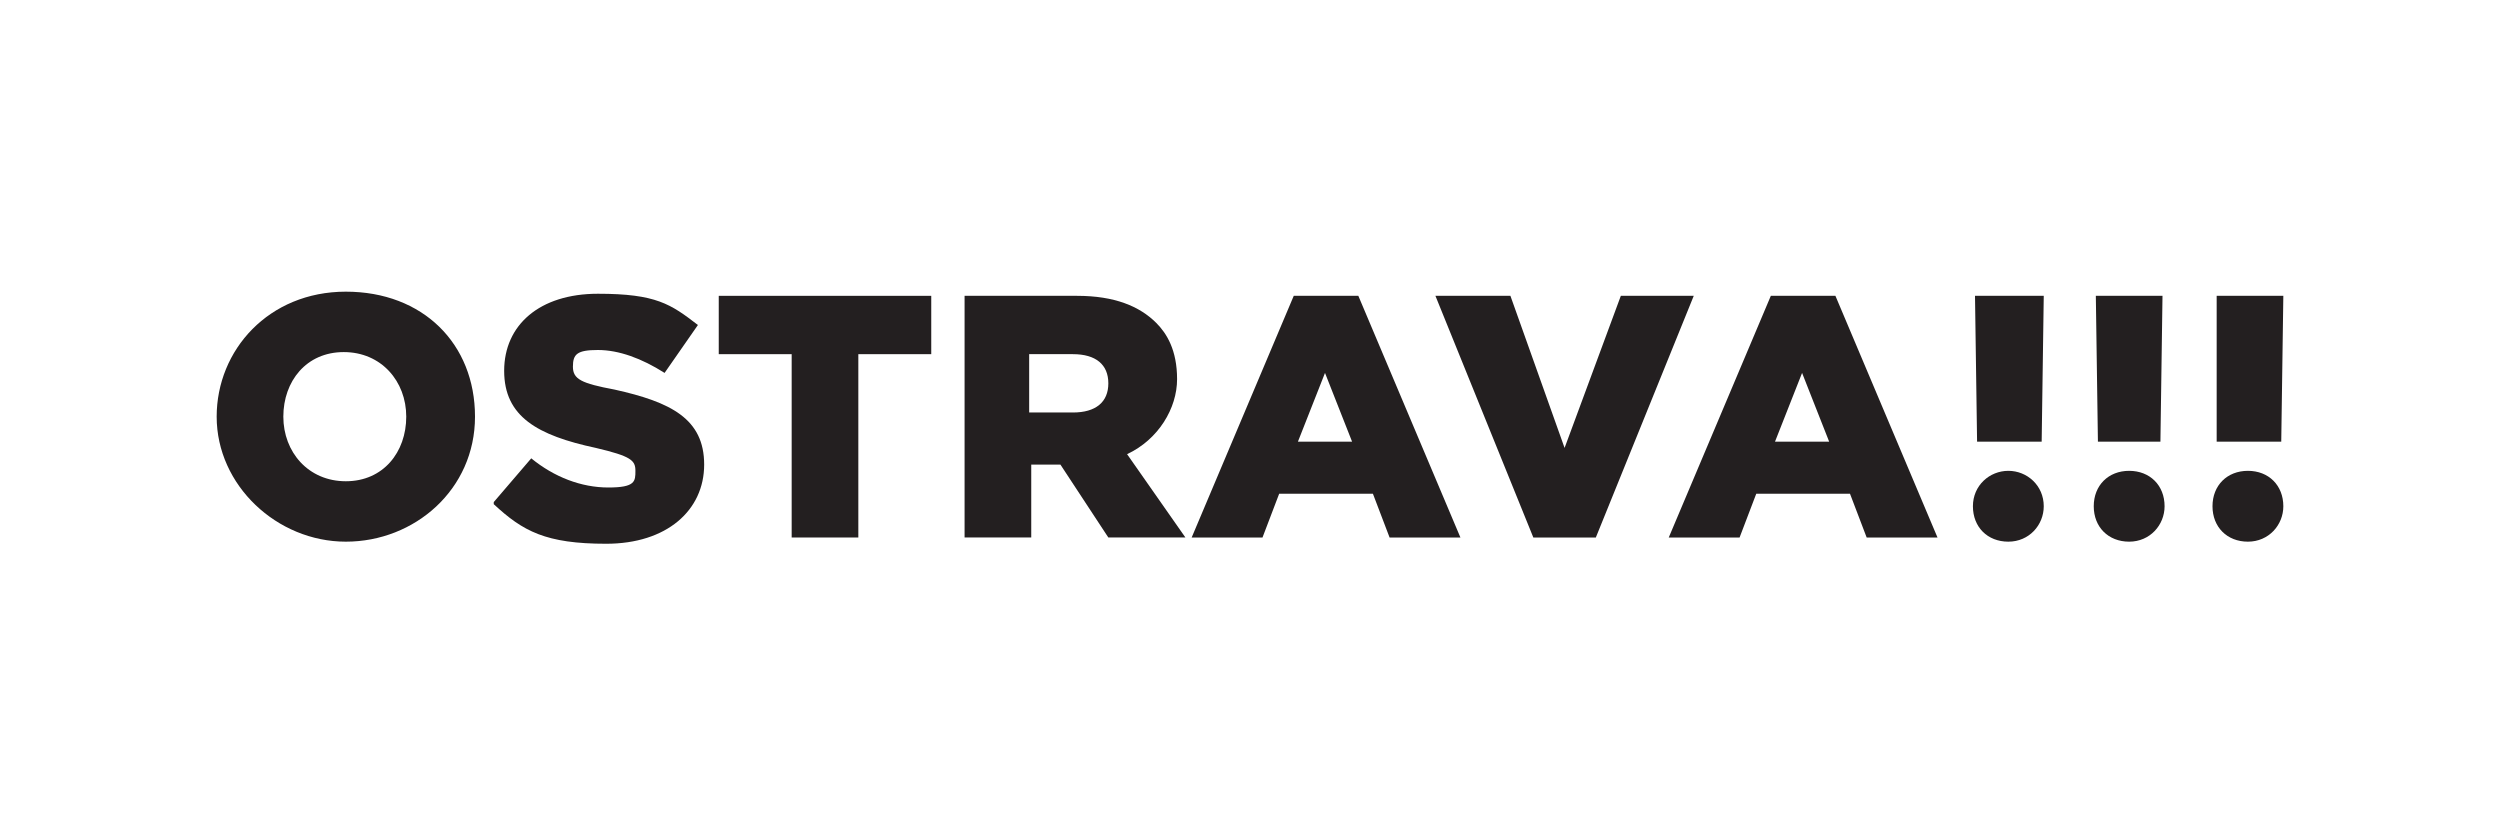
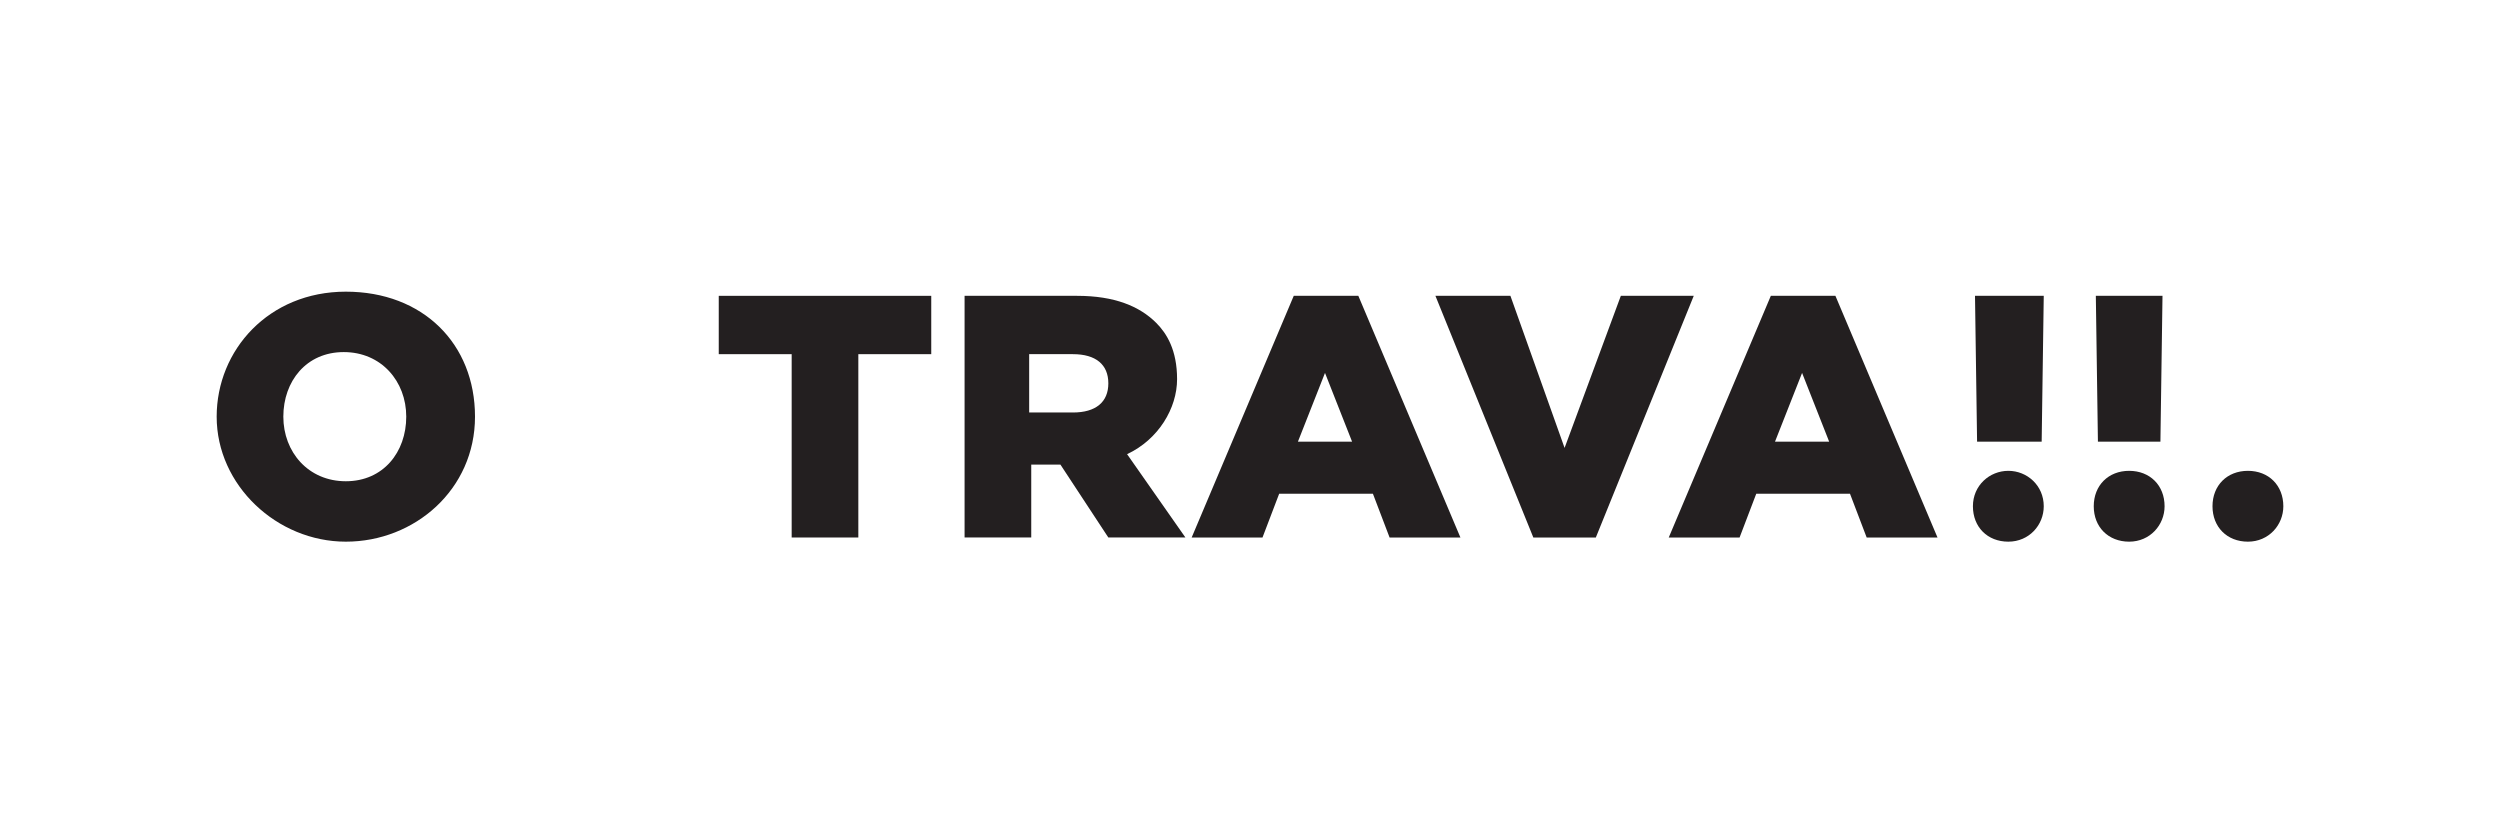
<svg xmlns="http://www.w3.org/2000/svg" id="Layer_1" version="1.1" viewBox="0 0 120 40">
  <defs>
    <style>
      .st0 {
        fill: #231f20;
      }
    </style>
  </defs>
  <g>
    <path class="st0" d="M10.4,20c0-3.2,2.5-6,6.2-6s6.2,2.5,6.2,6-2.9,6-6.2,6-6.2-2.7-6.2-6ZM19.5,20c0-1.7-1.2-3.1-3-3.1s-2.9,1.4-2.9,3.1,1.2,3.1,3,3.1,2.9-1.4,2.9-3.1Z" />
-     <path class="st0" d="M23.7,24.1l1.8-2.1c1.1.9,2.4,1.4,3.7,1.4s1.3-.3,1.3-.8-.2-.7-1.9-1.1c-2.8-.6-4.4-1.5-4.4-3.7s1.7-3.7,4.5-3.7,3.5.5,4.8,1.5l-1.6,2.3c-1.1-.7-2.2-1.1-3.2-1.1s-1.2.2-1.2.8.4.8,2,1.1c2.7.6,4.3,1.4,4.3,3.6s-1.8,3.8-4.7,3.8-4-.6-5.4-1.9h0Z" />
    <polygon class="st0" points="38 17 34.5 17 34.5 14.2 44.7 14.2 44.7 17 41.2 17 41.2 25.8 38 25.8 38 17 38 17" />
    <path class="st0" d="M46.2,14.2h5.5c1.8,0,3,.5,3.8,1.3.5.5,1,1.3,1,2.7s-.9,2.9-2.4,3.6l2.8,4h-3.7l-2.3-3.5h-1.4v3.5h-3.2v-11.6h0ZM51.5,19.8c1.1,0,1.7-.5,1.7-1.4s-.6-1.4-1.7-1.4h-2.1v2.8h2.1Z" />
    <path class="st0" d="M62.1,14.2l-4.9,11.6h3.4l.8-2.1h4.5l.8,2.1h3.4l-4.9-11.6h-3.2ZM62.3,21.2l1.3-3.3,1.3,3.3h-2.6Z" />
    <polygon class="st0" points="81.3 14.2 77.8 14.2 75.1 21.5 72.5 14.2 68.9 14.2 73.6 25.8 76.6 25.8 81.3 14.2 81.3 14.2" />
    <path class="st0" d="M85,14.2l-4.9,11.6h3.4l.8-2.1h4.5l.8,2.1h3.4l-4.9-11.6h-3.2ZM85.2,21.2l1.3-3.3,1.3,3.3h-2.6Z" />
  </g>
  <g>
    <path class="st0" d="M98.1,24.3c0,.9-.7,1.7-1.7,1.7s-1.7-.7-1.7-1.7.8-1.7,1.7-1.7,1.7.7,1.7,1.7h0Z" />
    <path class="st0" d="M103.9,24.3c0,.9-.7,1.7-1.7,1.7s-1.7-.7-1.7-1.7.7-1.7,1.7-1.7,1.7.7,1.7,1.7h0Z" />
    <polygon class="st0" points="94.8 14.2 94.9 21.2 98 21.2 98.1 14.2 94.8 14.2 94.8 14.2" />
    <polygon class="st0" points="100.6 14.2 100.7 21.2 103.7 21.2 103.8 14.2 100.6 14.2 100.6 14.2" />
-     <polygon class="st0" points="106.4 14.2 106.4 21.2 109.5 21.2 109.6 14.2 106.4 14.2 106.4 14.2" />
    <path class="st0" d="M109.6,24.3c0,.9-.7,1.7-1.7,1.7s-1.7-.7-1.7-1.7.7-1.7,1.7-1.7,1.7.7,1.7,1.7h0Z" />
  </g>
</svg>